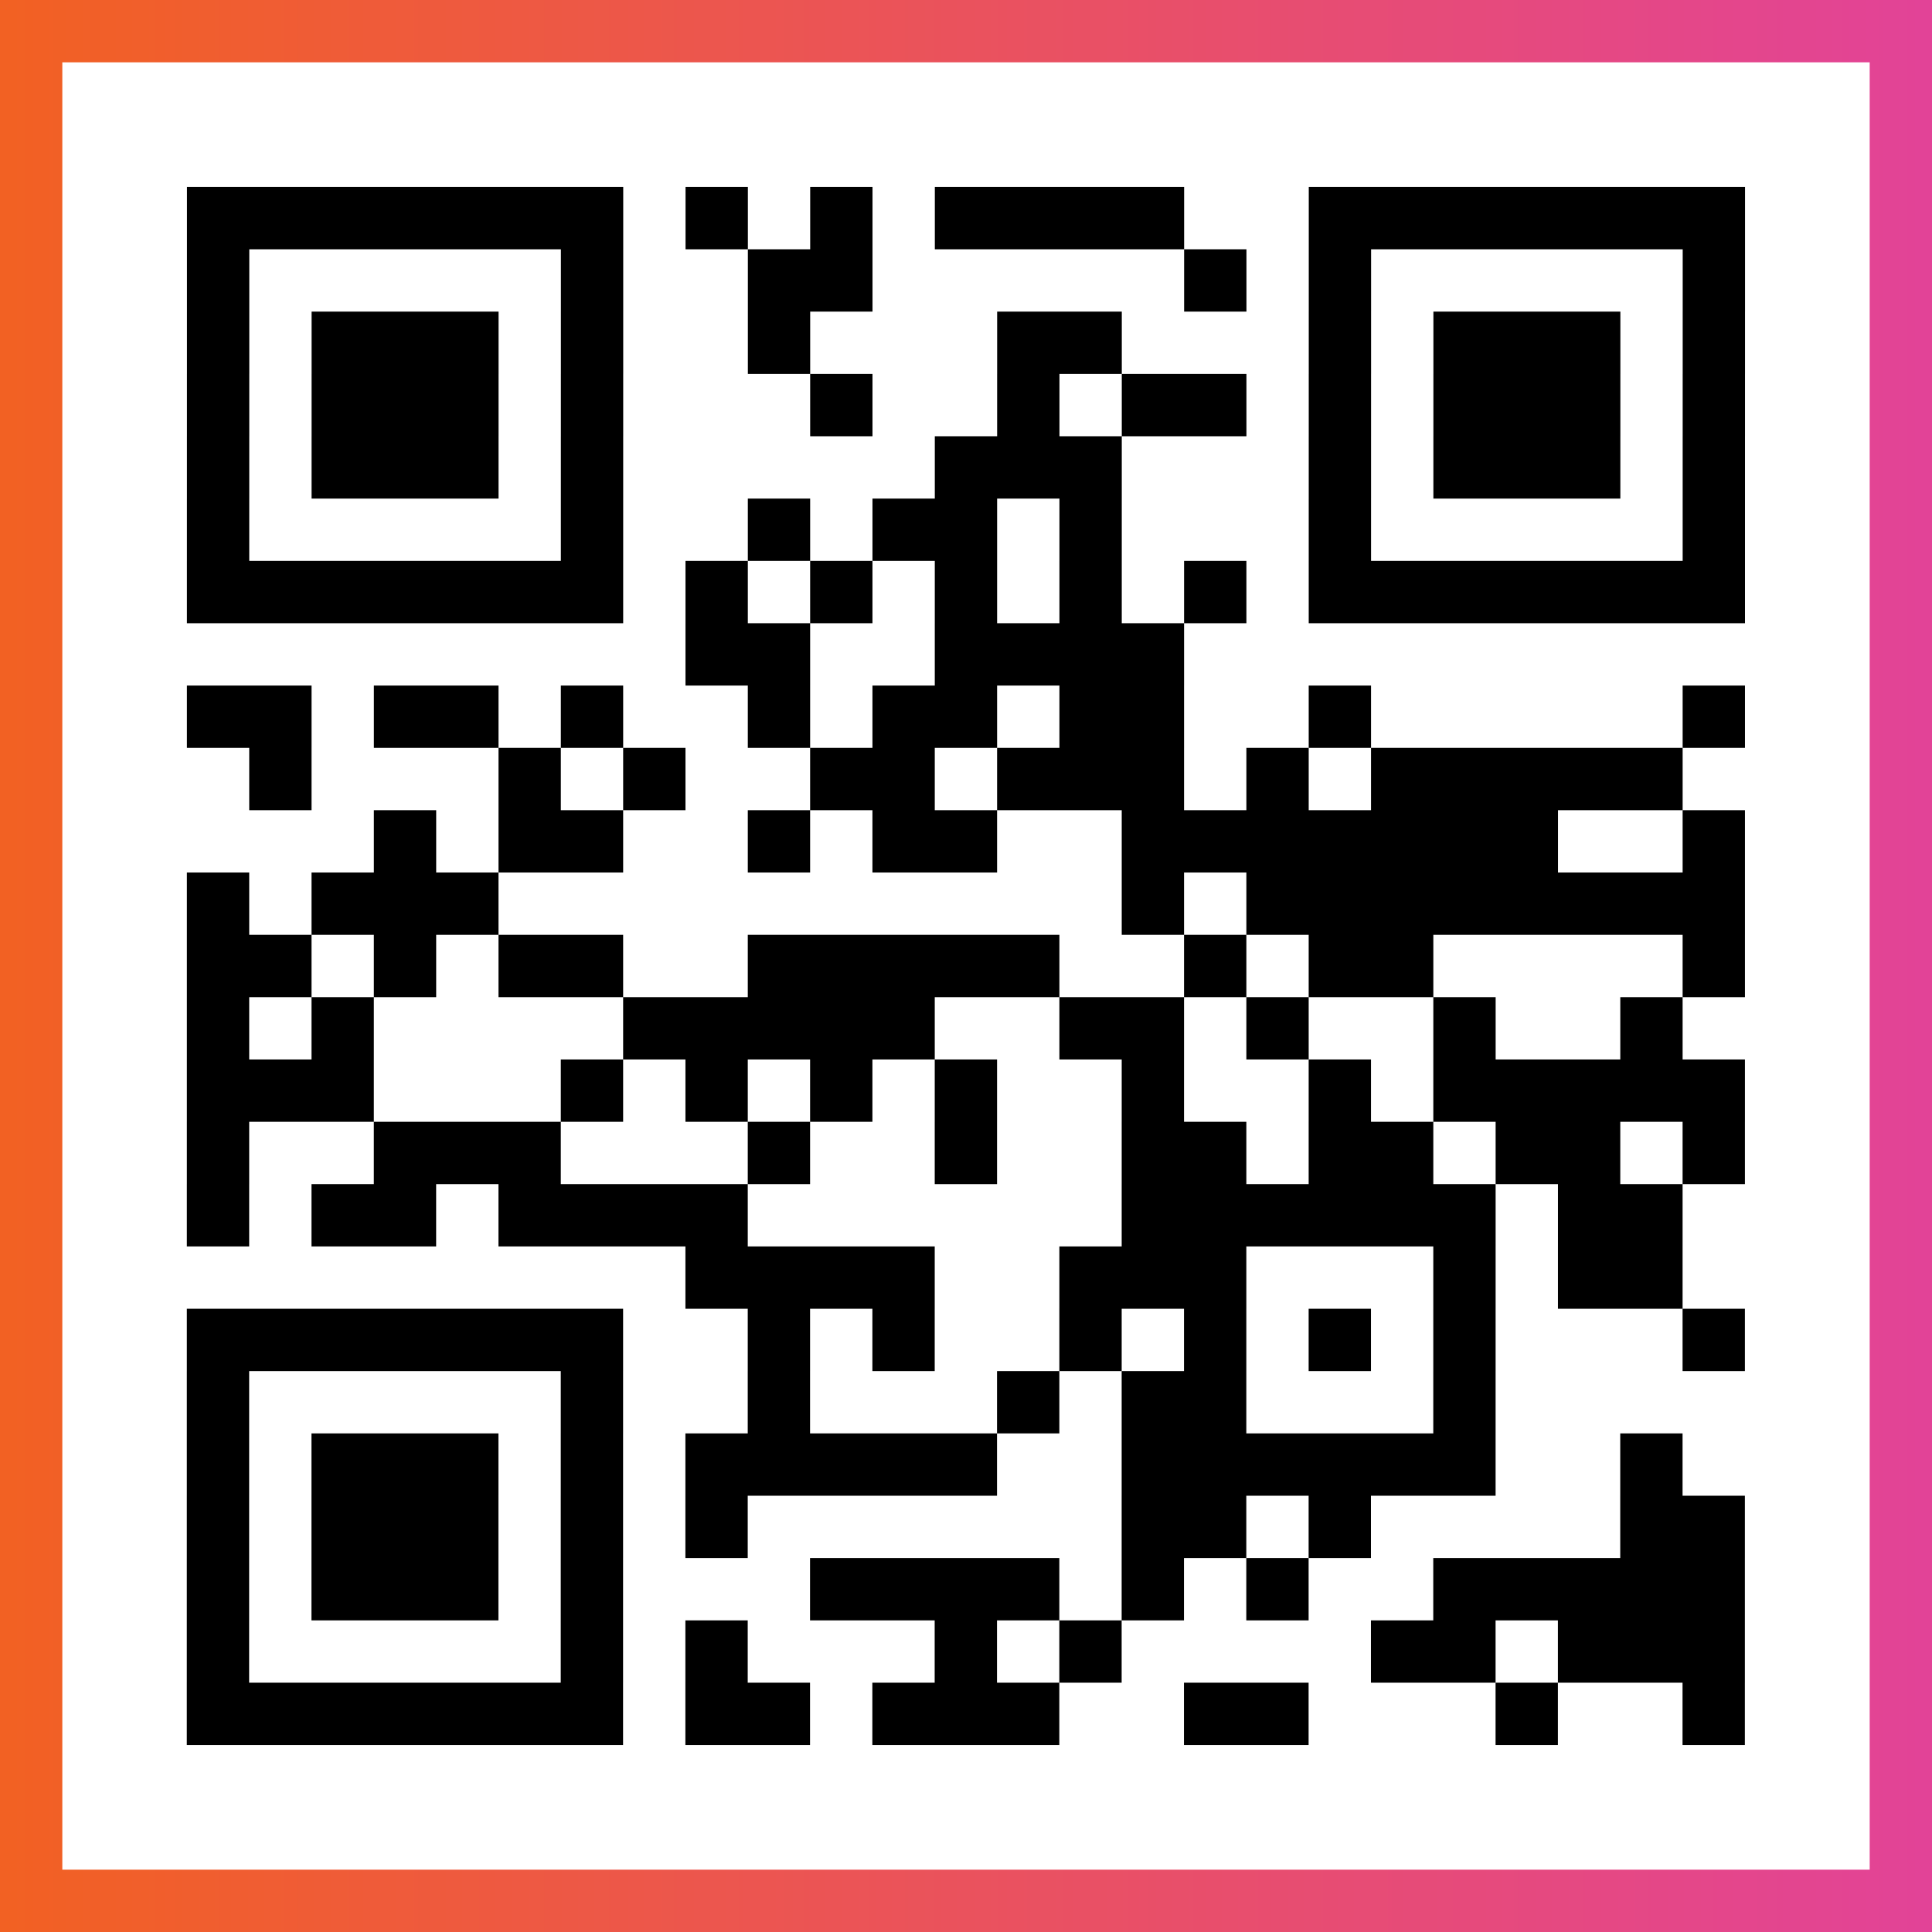
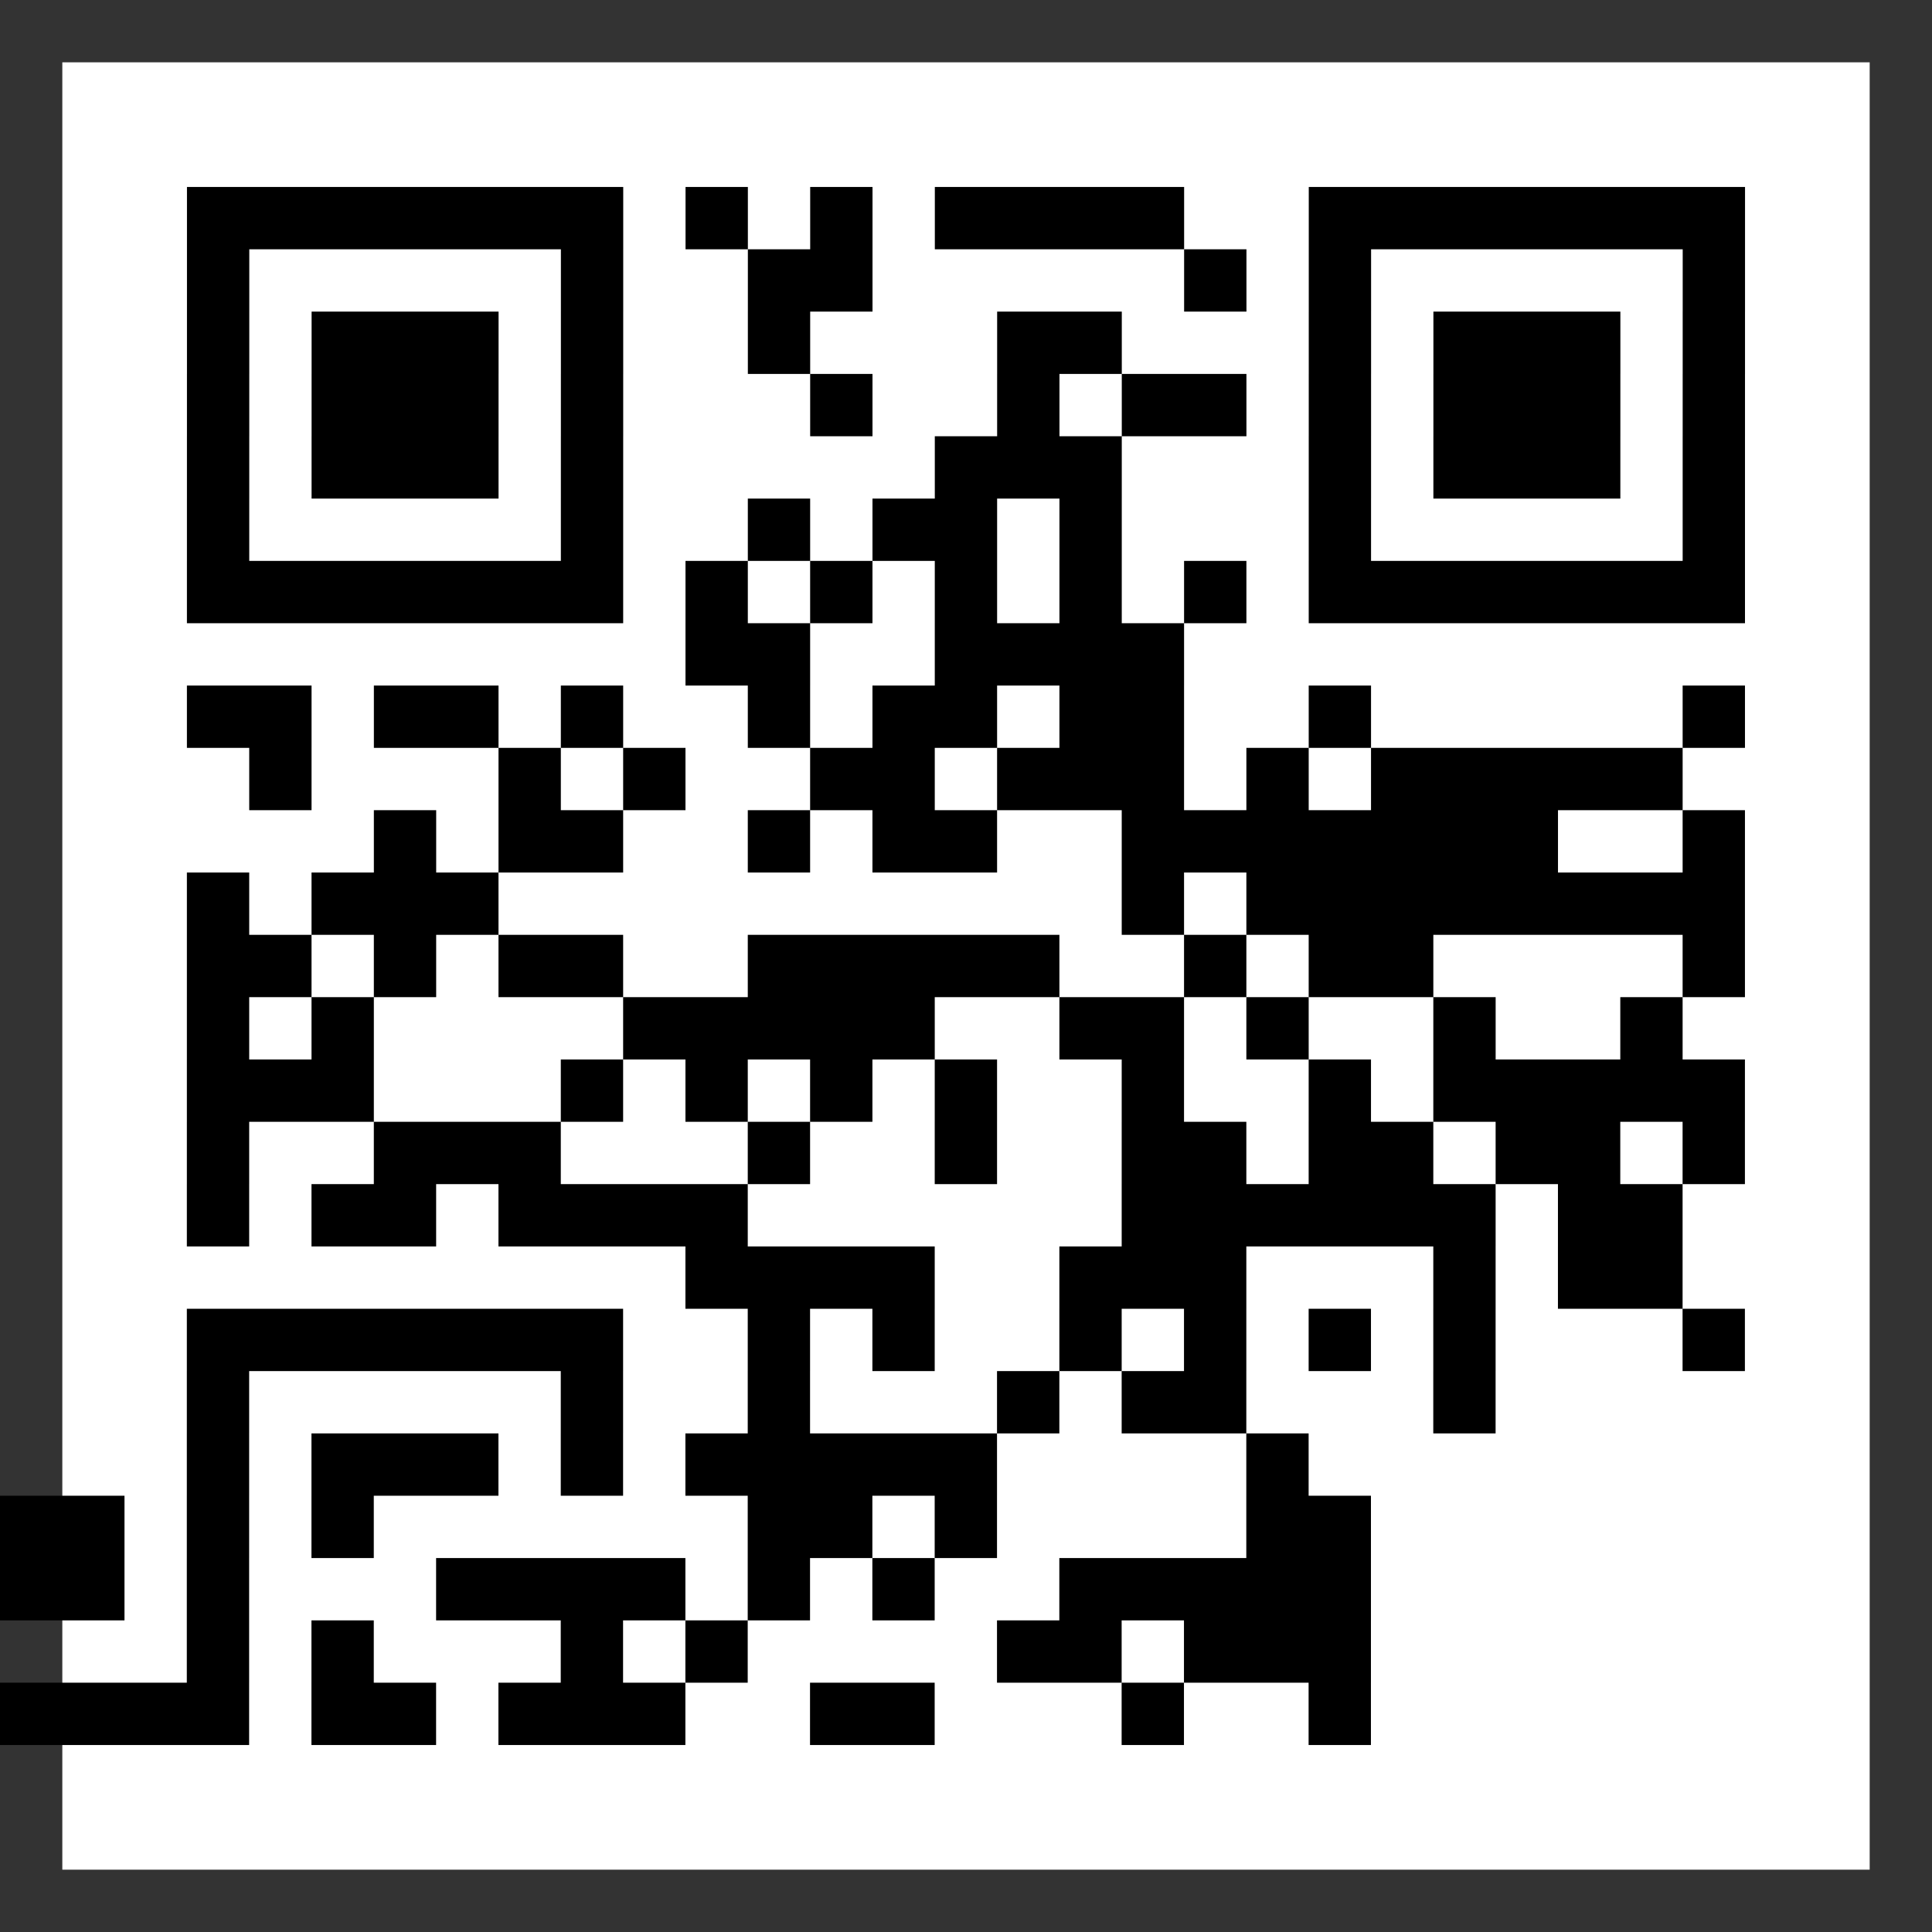
<svg xmlns="http://www.w3.org/2000/svg" viewBox="-1 -1 31 31" width="93" height="93">
  <rect x="-1" y="-1" width="31" height="31" fill="#333333" stroke="none" />
  <defs>
    <linearGradient id="primary">
      <stop class="start" offset="0%" stop-color="#f26122" />
      <stop class="stop" offset="100%" stop-color="#e24398" />
    </linearGradient>
  </defs>
-   <rect x="-1" y="-1" width="31" height="31" fill="url(#primary)" />
  <rect x="0" y="0" width="29" height="29" fill="#fff" />
-   <path stroke="#000" d="M2 2.5h7m1 0h1m1 0h1m1 0h4m2 0h7m-25 1h1m5 0h1m2 0h2m5 0h1m1 0h1m5 0h1m-25 1h1m1 0h3m1 0h1m2 0h1m3 0h2m3 0h1m1 0h3m1 0h1m-25 1h1m1 0h3m1 0h1m3 0h1m2 0h1m1 0h2m1 0h1m1 0h3m1 0h1m-25 1h1m1 0h3m1 0h1m5 0h3m3 0h1m1 0h3m1 0h1m-25 1h1m5 0h1m2 0h1m1 0h2m1 0h1m3 0h1m5 0h1m-25 1h7m1 0h1m1 0h1m1 0h1m1 0h1m1 0h1m1 0h7m-17 1h2m2 0h4m-16 1h2m1 0h2m1 0h1m2 0h1m1 0h2m1 0h2m2 0h1m5 0h1m-24 1h1m3 0h1m1 0h1m2 0h2m1 0h3m1 0h1m1 0h5m-21 1h1m1 0h2m2 0h1m1 0h2m2 0h7m2 0h1m-25 1h1m1 0h3m10 0h1m1 0h8m-25 1h2m1 0h1m1 0h2m2 0h5m2 0h1m1 0h2m4 0h1m-25 1h1m1 0h1m4 0h5m2 0h2m1 0h1m2 0h1m2 0h1m-24 1h3m3 0h1m1 0h1m1 0h1m1 0h1m2 0h1m2 0h1m1 0h5m-25 1h1m2 0h3m3 0h1m2 0h1m2 0h2m1 0h2m1 0h2m1 0h1m-25 1h1m1 0h2m1 0h4m6 0h6m1 0h2m-16 1h4m2 0h3m3 0h1m1 0h2m-24 1h7m2 0h1m1 0h1m2 0h1m1 0h1m1 0h1m1 0h1m3 0h1m-25 1h1m5 0h1m2 0h1m3 0h1m1 0h2m3 0h1m-21 1h1m1 0h3m1 0h1m1 0h5m2 0h6m2 0h1m-24 1h1m1 0h3m1 0h1m1 0h1m6 0h2m1 0h1m4 0h2m-25 1h1m1 0h3m1 0h1m3 0h4m1 0h1m1 0h1m2 0h5m-25 1h1m5 0h1m1 0h1m3 0h1m1 0h1m4 0h2m1 0h3m-25 1h7m1 0h2m1 0h3m2 0h2m3 0h1m2 0h1" />
+   <path stroke="#000" d="M2 2.5h7m1 0h1m1 0h1m1 0h4m2 0h7m-25 1h1m5 0h1m2 0h2m5 0h1m1 0h1m5 0h1m-25 1h1m1 0h3m1 0h1m2 0h1m3 0h2m3 0h1m1 0h3m1 0h1m-25 1h1m1 0h3m1 0h1m3 0h1m2 0h1m1 0h2m1 0h1m1 0h3m1 0h1m-25 1h1m1 0h3m1 0h1m5 0h3m3 0h1m1 0h3m1 0h1m-25 1h1m5 0h1m2 0h1m1 0h2m1 0h1m3 0h1m5 0h1m-25 1h7m1 0h1m1 0h1m1 0h1m1 0h1m1 0h1m1 0h7m-17 1h2m2 0h4m-16 1h2m1 0h2m1 0h1m2 0h1m1 0h2m1 0h2m2 0h1m5 0h1m-24 1h1m3 0h1m1 0h1m2 0h2m1 0h3m1 0h1m1 0h5m-21 1h1m1 0h2m2 0h1m1 0h2m2 0h7m2 0h1m-25 1h1m1 0h3m10 0h1m1 0h8m-25 1h2m1 0h1m1 0h2m2 0h5m2 0h1m1 0h2m4 0h1m-25 1h1m1 0h1m4 0h5m2 0h2m1 0h1m2 0h1m2 0h1m-24 1h3m3 0h1m1 0h1m1 0h1m1 0h1m2 0h1m2 0h1m1 0h5m-25 1h1m2 0h3m3 0h1m2 0h1m2 0h2m1 0h2m1 0h2m1 0h1m-25 1h1m1 0h2m1 0h4m6 0h6m1 0h2m-16 1h4m2 0h3m3 0h1m1 0h2m-24 1h7m2 0h1m1 0h1m2 0h1m1 0h1m1 0h1m1 0h1m3 0h1m-25 1h1m5 0h1m2 0h1m3 0h1m1 0h2m3 0h1m-21 1h1m1 0h3m1 0h1m1 0h5m2 0m2 0h1m-24 1h1m1 0h3m1 0h1m1 0h1m6 0h2m1 0h1m4 0h2m-25 1h1m1 0h3m1 0h1m3 0h4m1 0h1m1 0h1m2 0h5m-25 1h1m5 0h1m1 0h1m3 0h1m1 0h1m4 0h2m1 0h3m-25 1h7m1 0h2m1 0h3m2 0h2m3 0h1m2 0h1" />
</svg>